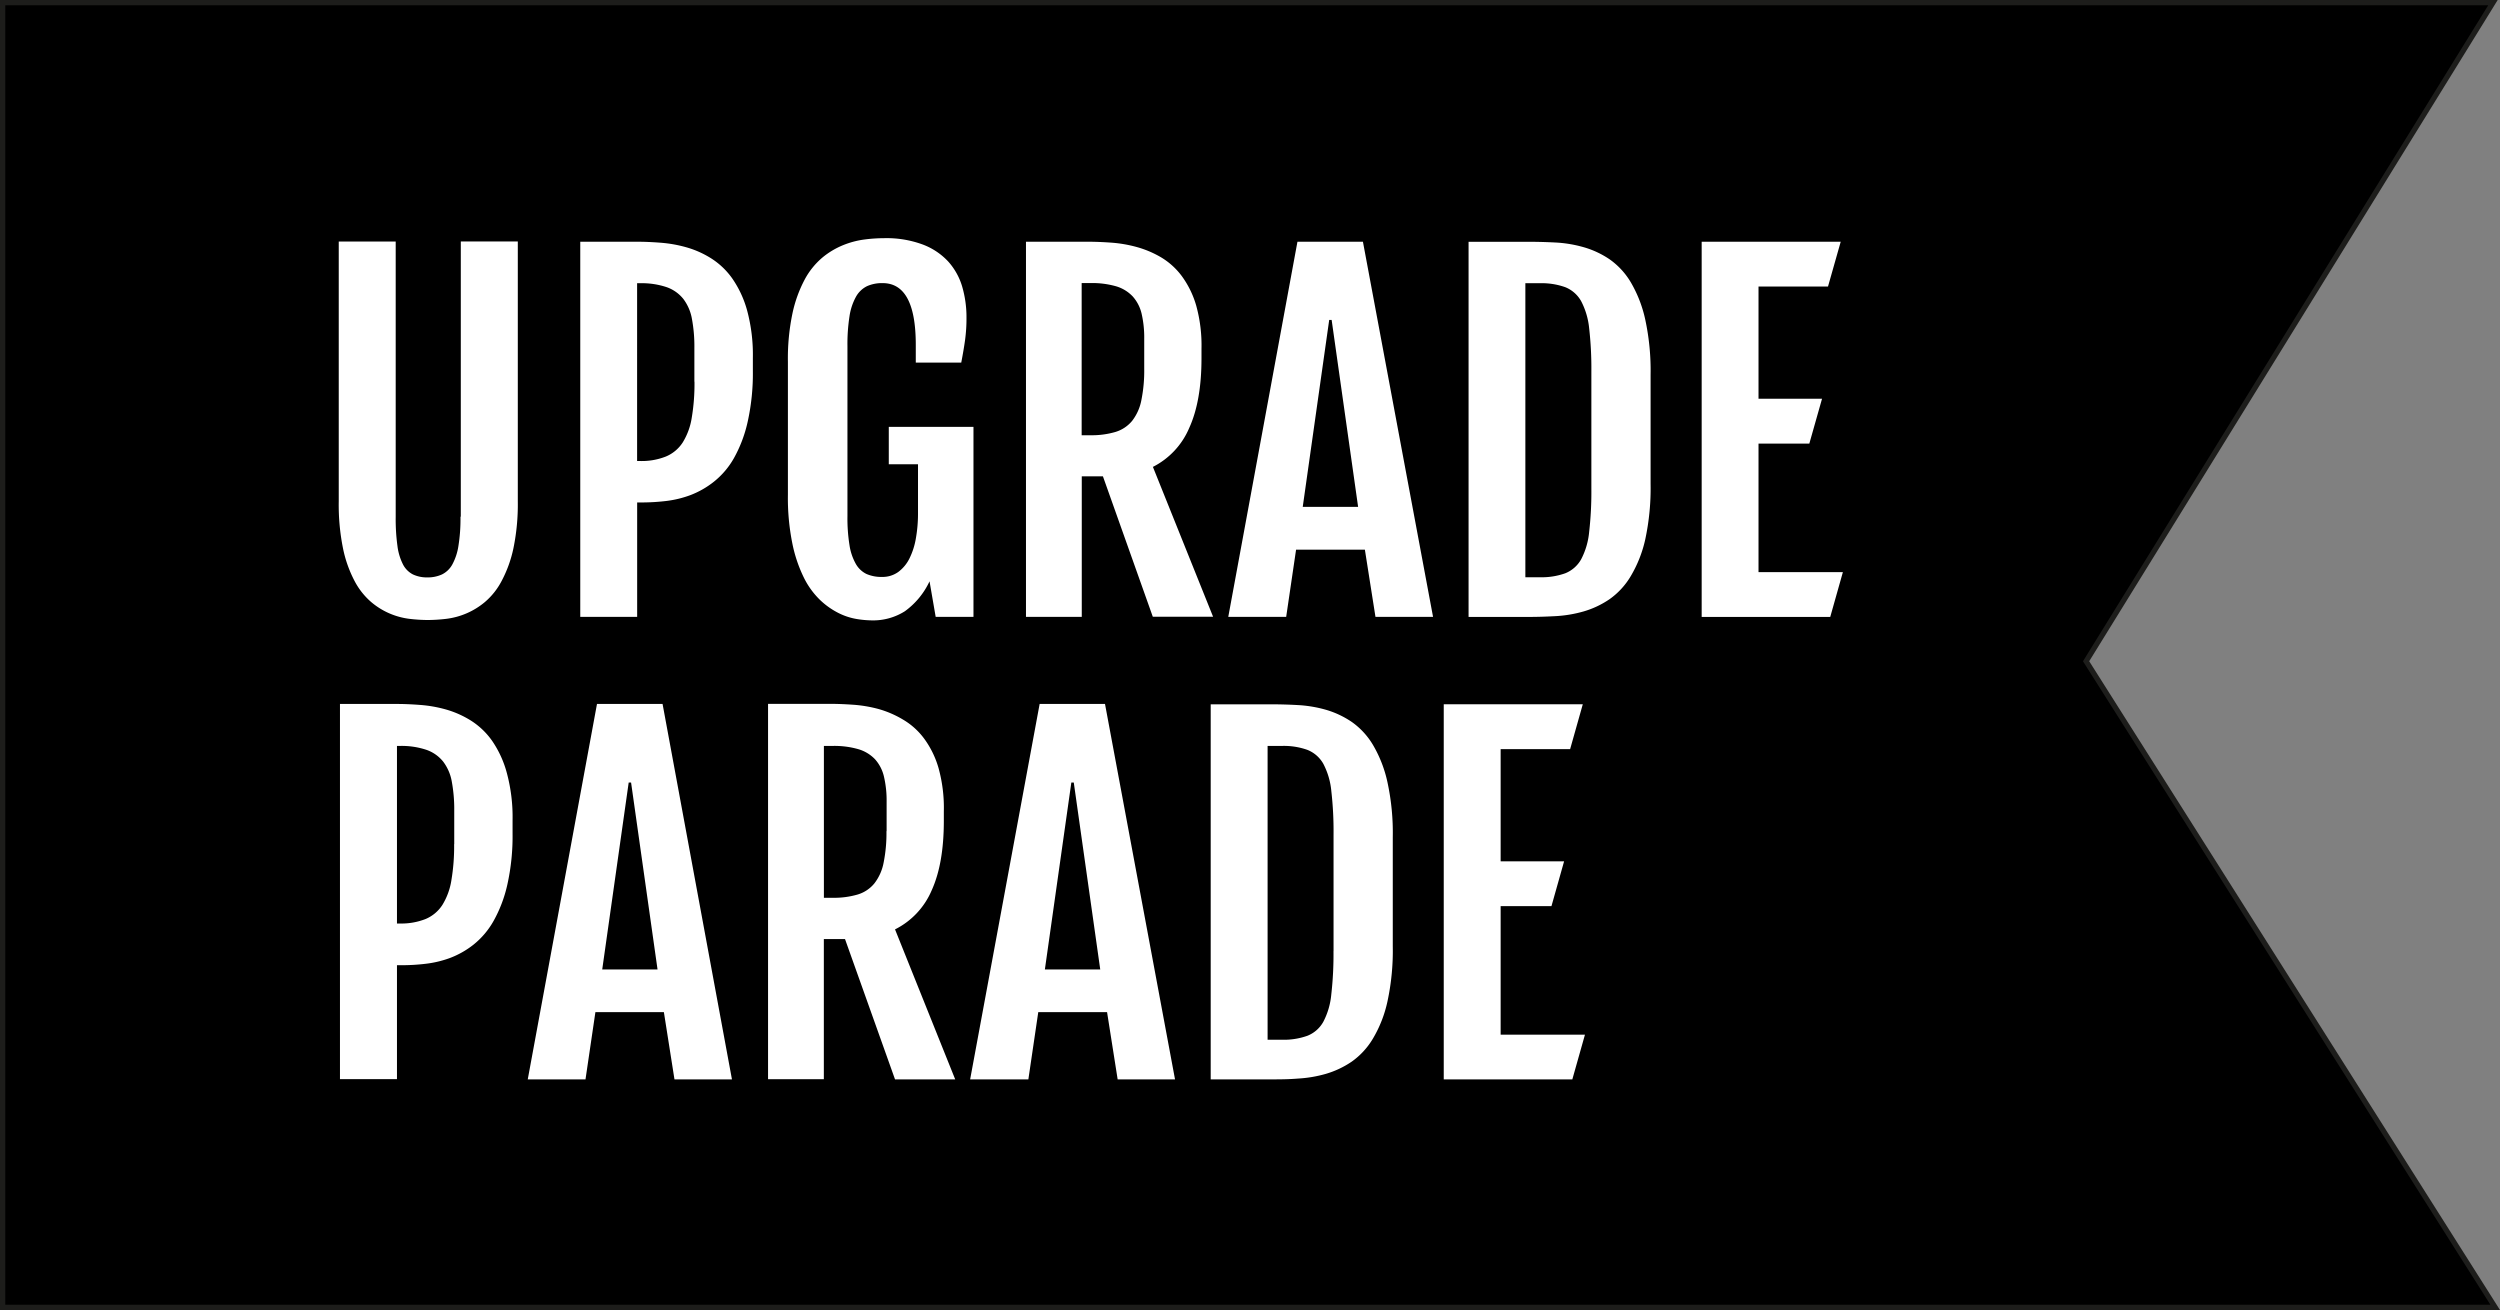
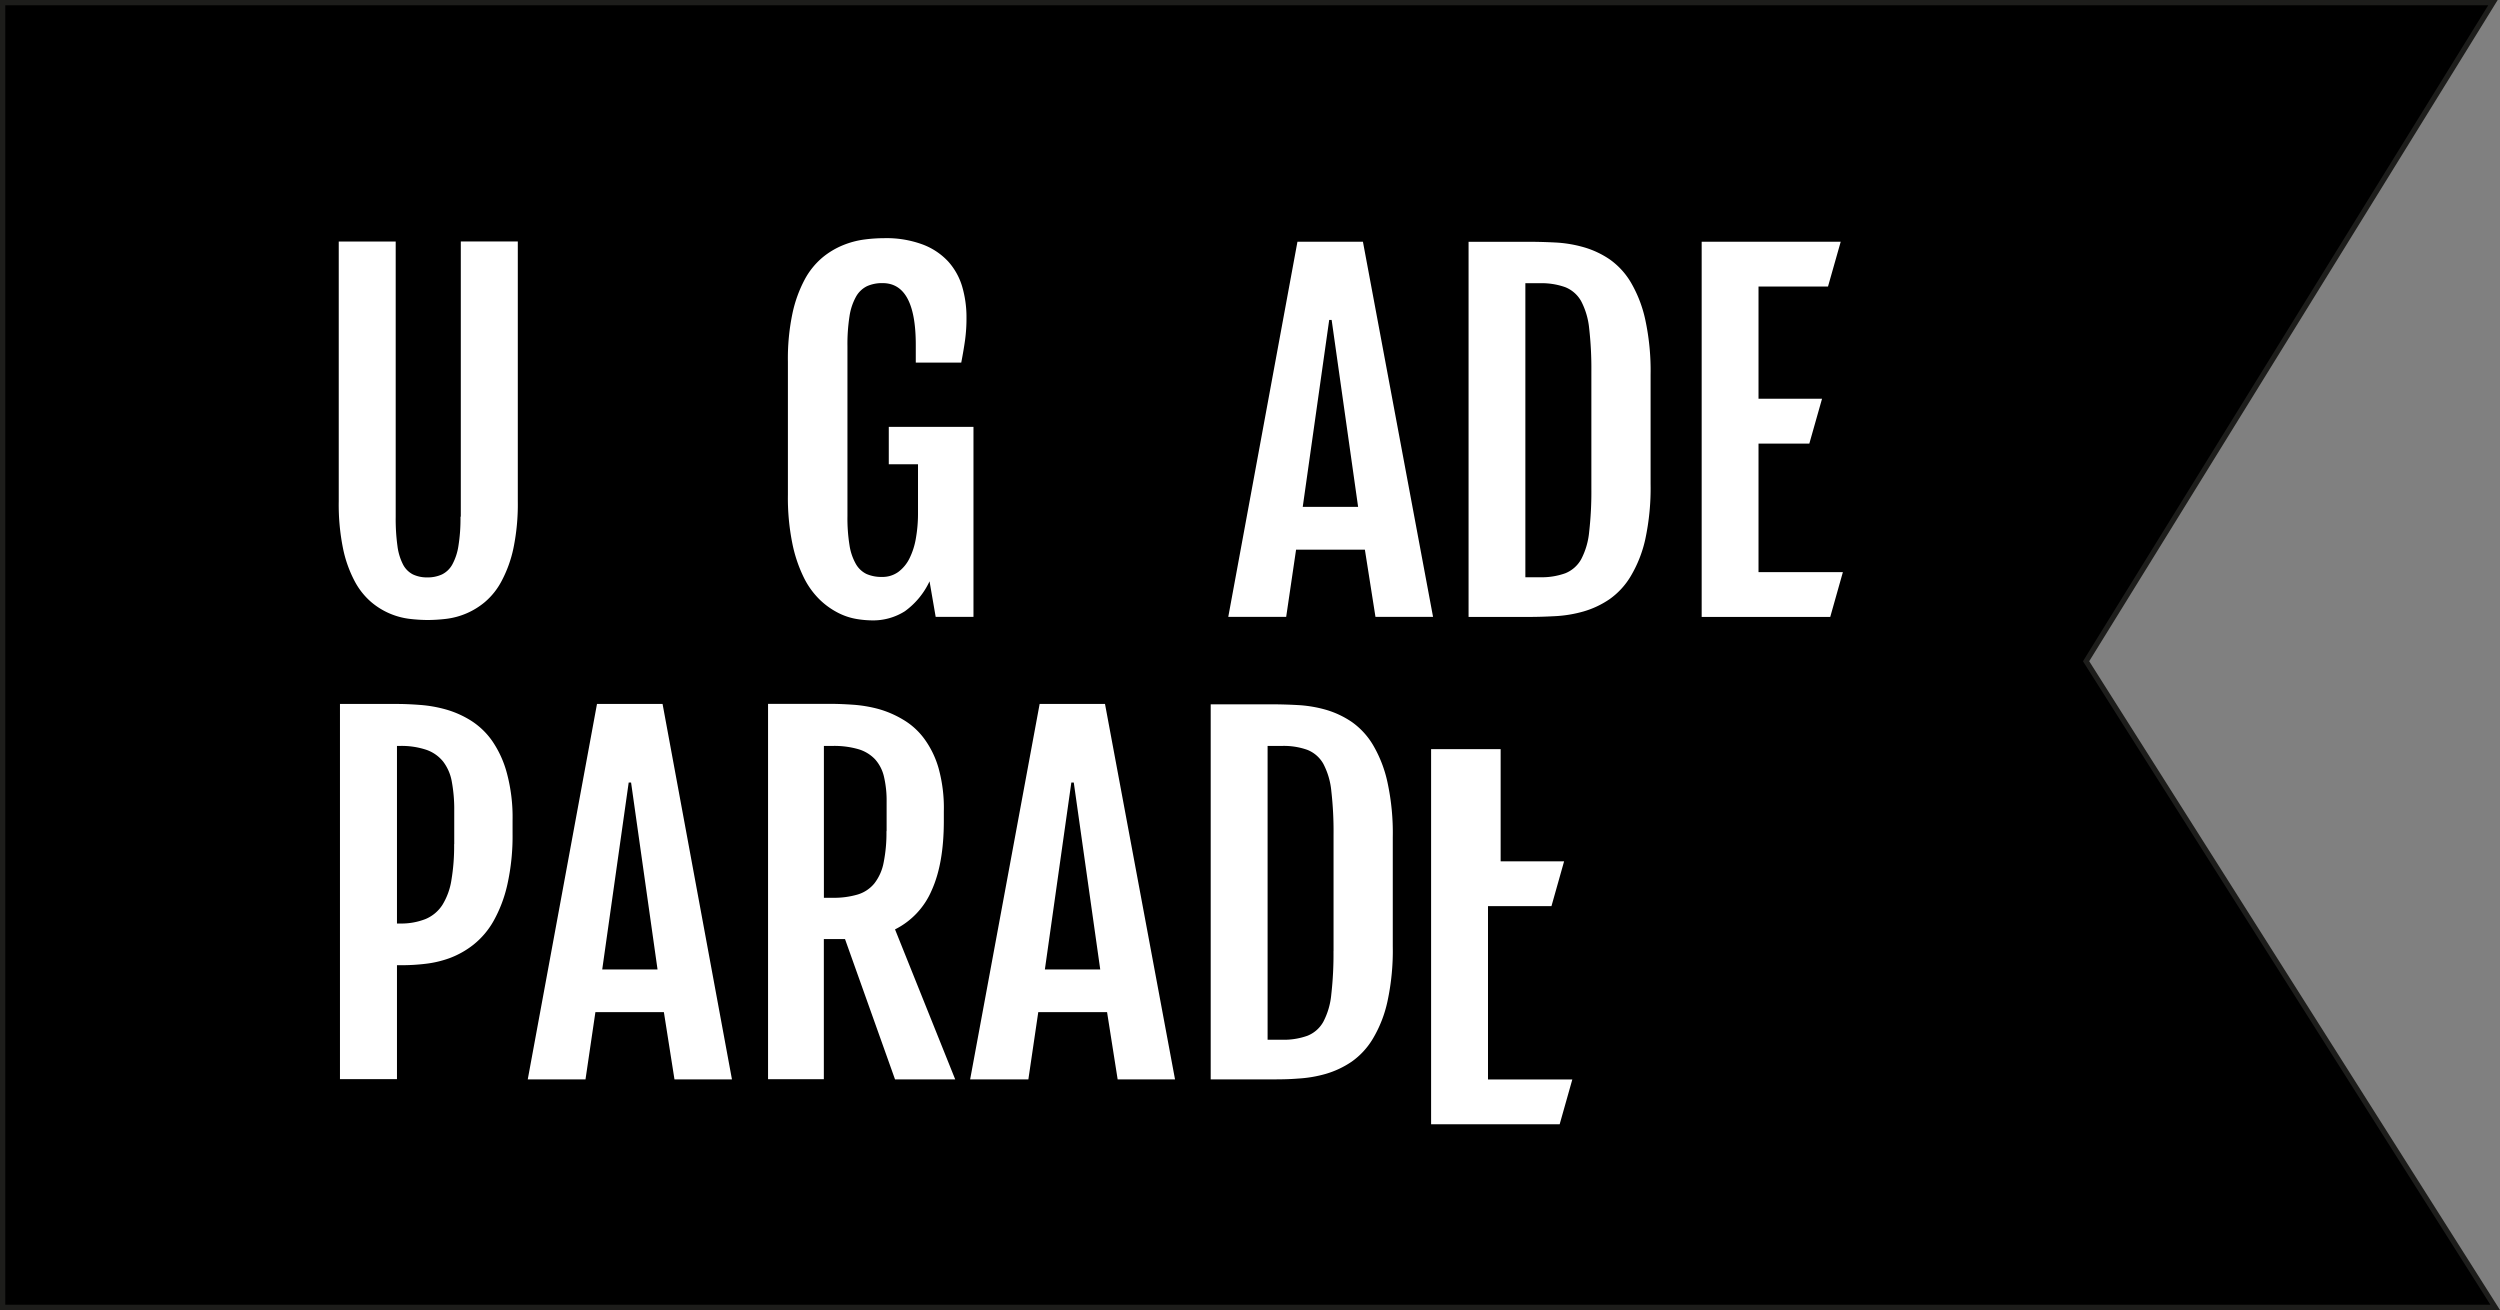
<svg xmlns="http://www.w3.org/2000/svg" id="Layer_1" data-name="Layer 1" viewBox="0 0 472.33 247.5">
  <rect x="0" y="0" width="472.33" height="247.5" fill="#808080" stroke="none" />
  <defs>
    <style>.cls-2{fill:#fff}</style>
  </defs>
  <path id="_Compound_Path_" data-name="Compound Path" d="M394.13 124.93L471 .5H.5V247h470.92z" stroke="#1d1d1b" stroke-miterlimit="10" />
  <path id="_Path_" data-name="Path" class="cls-2" d="M87 97.63a32.35 32.35 0 0 1-.39 5.52 10.67 10.67 0 0 1-1.16 3.51 4.5 4.5 0 0 1-1.95 1.87 6.4 6.4 0 0 1-2.76.56 6.15 6.15 0 0 1-2.72-.56 4.35 4.35 0 0 1-1.87-1.87 10.58 10.58 0 0 1-1.06-3.51 37.74 37.74 0 0 1-.33-5.52v-52H64v49.1a41.62 41.62 0 0 0 .81 8.9 23.07 23.07 0 0 0 2.19 6.16 13.56 13.56 0 0 0 3.11 3.94 13.78 13.78 0 0 0 7.33 3.2 30.57 30.57 0 0 0 3.38.21 31 31 0 0 0 3.4-.21 14 14 0 0 0 7.41-3.2 13.31 13.31 0 0 0 3.13-3.94A23.39 23.39 0 0 0 97 103.6a41.07 41.07 0 0 0 .83-8.88v-49.1H87.06v52H87z" />
-   <path id="_Compound_Path_2" data-name="Compound Path 2" class="cls-2" d="M138.39 52.67a14.2 14.2 0 0 0-4-3.84 18 18 0 0 0-4.69-2.1 24.69 24.69 0 0 0-4.86-.87q-2.43-.19-4.46-.19h-10.75v70.88h10.75V94.93h1a39.07 39.07 0 0 0 4.42-.27 19.86 19.86 0 0 0 4.65-1.12 16.67 16.67 0 0 0 4.44-2.54 15.29 15.29 0 0 0 3.76-4.42 25.18 25.18 0 0 0 2.59-6.81 42.15 42.15 0 0 0 1-9.73v-2.41a32.27 32.27 0 0 0-1.06-8.88 19.82 19.82 0 0 0-2.79-6.08zm-7.18 19.44a38.71 38.71 0 0 1-.52 6.83 12.54 12.54 0 0 1-1.7 4.65 7 7 0 0 1-3.18 2.66 12.42 12.42 0 0 1-4.9.85h-.54V53.51h.54a14.83 14.83 0 0 1 5 .73 7 7 0 0 1 3.18 2.22 8.77 8.77 0 0 1 1.64 3.8 28.33 28.33 0 0 1 .46 5.46v6.39z" />
  <path id="_Path_2" data-name="Path 2" class="cls-2" d="M151.86 109.1a15.25 15.25 0 0 0 3.05 4.23 14.48 14.48 0 0 0 3.47 2.47 12.07 12.07 0 0 0 3.42 1.14 18.61 18.61 0 0 0 2.9.27 11.21 11.21 0 0 0 6.25-1.72 14.55 14.55 0 0 0 4.67-5.66l1.16 6.72h7.14v-35.9h-16v7.06h5.52v9.22a26.82 26.82 0 0 1-.4 4.77 13.55 13.55 0 0 1-1.22 3.82 7.09 7.09 0 0 1-2.12 2.55 5.08 5.08 0 0 1-3.07.93 7 7 0 0 1-2.93-.56 4.65 4.65 0 0 1-2-1.89 10.28 10.28 0 0 1-1.2-3.53 32.06 32.06 0 0 1-.39-5.52V65.43a34.19 34.19 0 0 1 .39-5.69 10.93 10.93 0 0 1 1.22-3.67 4.84 4.84 0 0 1 2.08-2 6.91 6.91 0 0 1 2.95-.58q6.27 0 6.27 11.66v3.36h8.59q.45-2.32.72-4.25a30.39 30.39 0 0 0 .27-4.26 20.59 20.59 0 0 0-.8-5.81 12.3 12.3 0 0 0-2.66-4.79 12.63 12.63 0 0 0-4.85-3.22A19.71 19.71 0 0 0 167 45a29.62 29.62 0 0 0-3.69.25 16.34 16.34 0 0 0-4 1.06 14.93 14.93 0 0 0-3.92 2.34 14.22 14.22 0 0 0-3.34 4.13 24.35 24.35 0 0 0-2.32 6.39 41.39 41.39 0 0 0-.87 9.15v25.16a43.5 43.5 0 0 0 .83 9.15 26.5 26.5 0 0 0 2.17 6.47z" />
-   <path id="_Compound_Path_3" data-name="Compound Path 3" class="cls-2" d="M204.38 90h4l9.42 26.52h11.39l-11.37-28.31a14.61 14.61 0 0 0 6.85-7.33Q227 75.79 227 67.7v-1.77a28.23 28.23 0 0 0-1-8.2 17.67 17.67 0 0 0-2.76-5.62 13.47 13.47 0 0 0-3.94-3.53 19.1 19.1 0 0 0-4.61-1.93 24.87 24.87 0 0 0-4.77-.81c-1.59-.11-3-.17-4.38-.17h-11.7v70.88h10.54V90zm0-36.52H206a16.48 16.48 0 0 1 4.9.62A7.1 7.1 0 0 1 214 56a7.43 7.43 0 0 1 1.69 3.28 20 20 0 0 1 .49 4.73v5.6a28.18 28.18 0 0 1-.54 6 9.2 9.2 0 0 1-1.74 3.9 6.53 6.53 0 0 1-3.16 2.1 15.83 15.83 0 0 1-4.77.62h-1.61V53.51z" />
  <path id="_Compound_Path_4" data-name="Compound Path 4" class="cls-2" d="M245.13 45.67l-13.07 70.88H243l1.87-12.7h13l2 12.7h10.88L257.5 45.67h-12.37zm1 50.09l5-35.32h.46l5 35.32h-10.46z" />
  <path id="_Compound_Path_5" data-name="Compound Path 5" class="cls-2" d="M308.13 53.37a14.11 14.11 0 0 0-4-4.36 17.12 17.12 0 0 0-4.9-2.3 23.8 23.8 0 0 0-5.31-.89q-2.72-.14-5.25-.14h-11.21v70.88h11.17q2.53 0 5.25-.15a23.8 23.8 0 0 0 5.31-.89 17.2 17.2 0 0 0 4.9-2.31 14.15 14.15 0 0 0 4-4.34 23.58 23.58 0 0 0 2.76-7 46 46 0 0 0 1-10.42V70.82a45.76 45.76 0 0 0-1-10.4 24 24 0 0 0-2.72-7.05zm-7.47 38.91a67.11 67.11 0 0 1-.42 8.24 13.88 13.88 0 0 1-1.51 5.15 6 6 0 0 1-3 2.64 13.2 13.2 0 0 1-4.8.75h-2.74V53.51h2.74a13.2 13.2 0 0 1 4.8.75 6 6 0 0 1 3 2.64 14 14 0 0 1 1.51 5.1 67.17 67.17 0 0 1 .42 8.24v22z" />
  <path id="_Path_3" data-name="Path 3" class="cls-2" d="M332.24 83.81h9.6l2.4-8.47h-12V54.13h13.13l2.4-8.46H321.5v70.89h24.29l2.39-8.47h-15.94V83.81z" />
  <path id="_Compound_Path_6" data-name="Compound Path 6" class="cls-2" d="M93 140a14.15 14.15 0 0 0-4-3.84 18.27 18.27 0 0 0-4.69-2.1 24.69 24.69 0 0 0-4.86-.87Q77 133 75 133H64.23v70.88H75v-21.52h1a38.53 38.53 0 0 0 4.42-.27A20 20 0 0 0 85 181a16.64 16.64 0 0 0 4.44-2.51 15.33 15.33 0 0 0 3.81-4.49 25.2 25.2 0 0 0 2.59-6.81 42.15 42.15 0 0 0 1-9.73V155a32.16 32.16 0 0 0-1.06-8.88A19.69 19.69 0 0 0 93 140zm-7.2 19.49a38.65 38.65 0 0 1-.52 6.83 12.59 12.59 0 0 1-1.7 4.65 7 7 0 0 1-3.17 2.66 12.51 12.51 0 0 1-4.9.85H75v-33.55h.54a14.83 14.83 0 0 1 5 .73 7 7 0 0 1 3.18 2.22 8.73 8.73 0 0 1 1.64 3.8 28.75 28.75 0 0 1 .46 5.46v6.35z" />
  <path id="_Compound_Path_7" data-name="Compound Path 7" class="cls-2" d="M112.78 133.06l-13.07 70.87h10.91l1.87-12.7h12.94l2 12.7h10.86L125.18 133h-12.4v.06zm1 50.1l5-35.32h.45l5 35.32h-10.45z" />
  <path id="_Compound_Path_8" data-name="Compound Path 8" class="cls-2" d="M176 168.27q2.32-5.08 2.32-13.17v-1.79a28.2 28.2 0 0 0-1-8.2 17.57 17.57 0 0 0-2.76-5.62 13.39 13.39 0 0 0-3.94-3.53 19 19 0 0 0-4.62-2 25.12 25.12 0 0 0-4.77-.81c-1.59-.11-3-.17-4.38-.17h-11.74v70.92h10.54v-26.48h4l9.45 26.51h11.37l-11.37-28.34a14.64 14.64 0 0 0 6.9-7.32zM167.48 157a28.27 28.27 0 0 1-.54 6 9.21 9.21 0 0 1-1.74 3.9 6.49 6.49 0 0 1-3.15 2.1 15.84 15.84 0 0 1-4.77.62h-1.62v-28.69h1.63a16.37 16.37 0 0 1 4.9.62 7.11 7.11 0 0 1 3.14 1.91 7.41 7.41 0 0 1 1.68 3.28 19.7 19.7 0 0 1 .5 4.73v5.6z" />
  <path id="_Compound_Path_9" data-name="Compound Path 9" class="cls-2" d="M196.41 133.06l-13.12 70.87h11l1.87-12.7h13l2 12.7H222L208.77 133h-12.36v.06zm1 50.1l5-35.32h.46l5 35.32h-10.46z" />
  <path id="_Compound_Path_10" data-name="Compound Path 10" class="cls-2" d="M259.41 140.76a14.15 14.15 0 0 0-4-4.35 17.24 17.24 0 0 0-4.9-2.31 23.86 23.86 0 0 0-5.32-.89q-2.72-.15-5.25-.14h-11.2v70.86h11.17c1.69 0 3.44 0 5.25-.15a23.7 23.7 0 0 0 5.32-.89 17.31 17.31 0 0 0 4.9-2.31 14.18 14.18 0 0 0 4-4.34 23.35 23.35 0 0 0 2.76-7.06 45.53 45.53 0 0 0 1-10.42v-20.55a45.25 45.25 0 0 0-1-10.4 23.68 23.68 0 0 0-2.73-7.05zm-7.47 38.91a67.17 67.17 0 0 1-.42 8.24 13.79 13.79 0 0 1-1.51 5.15 5.94 5.94 0 0 1-3 2.63 13.17 13.17 0 0 1-4.79.75h-2.73v-55.51h2.74a13.17 13.17 0 0 1 4.79.75 6 6 0 0 1 3 2.63 13.84 13.84 0 0 1 1.51 5.15 67.23 67.23 0 0 1 .42 8.24v22z" />
-   <path id="_Path_4" data-name="Path 4" class="cls-2" d="M283.52 171.2h9.6l2.39-8.47h-11.99v-21.2h13.13l2.39-8.47h-26.27v70.88h24.29l2.39-8.46h-15.93V171.2z" />
+   <path id="_Path_4" data-name="Path 4" class="cls-2" d="M283.52 171.2h9.6l2.39-8.47h-11.99v-21.2h13.13h-26.27v70.88h24.29l2.39-8.46h-15.93V171.2z" />
</svg>